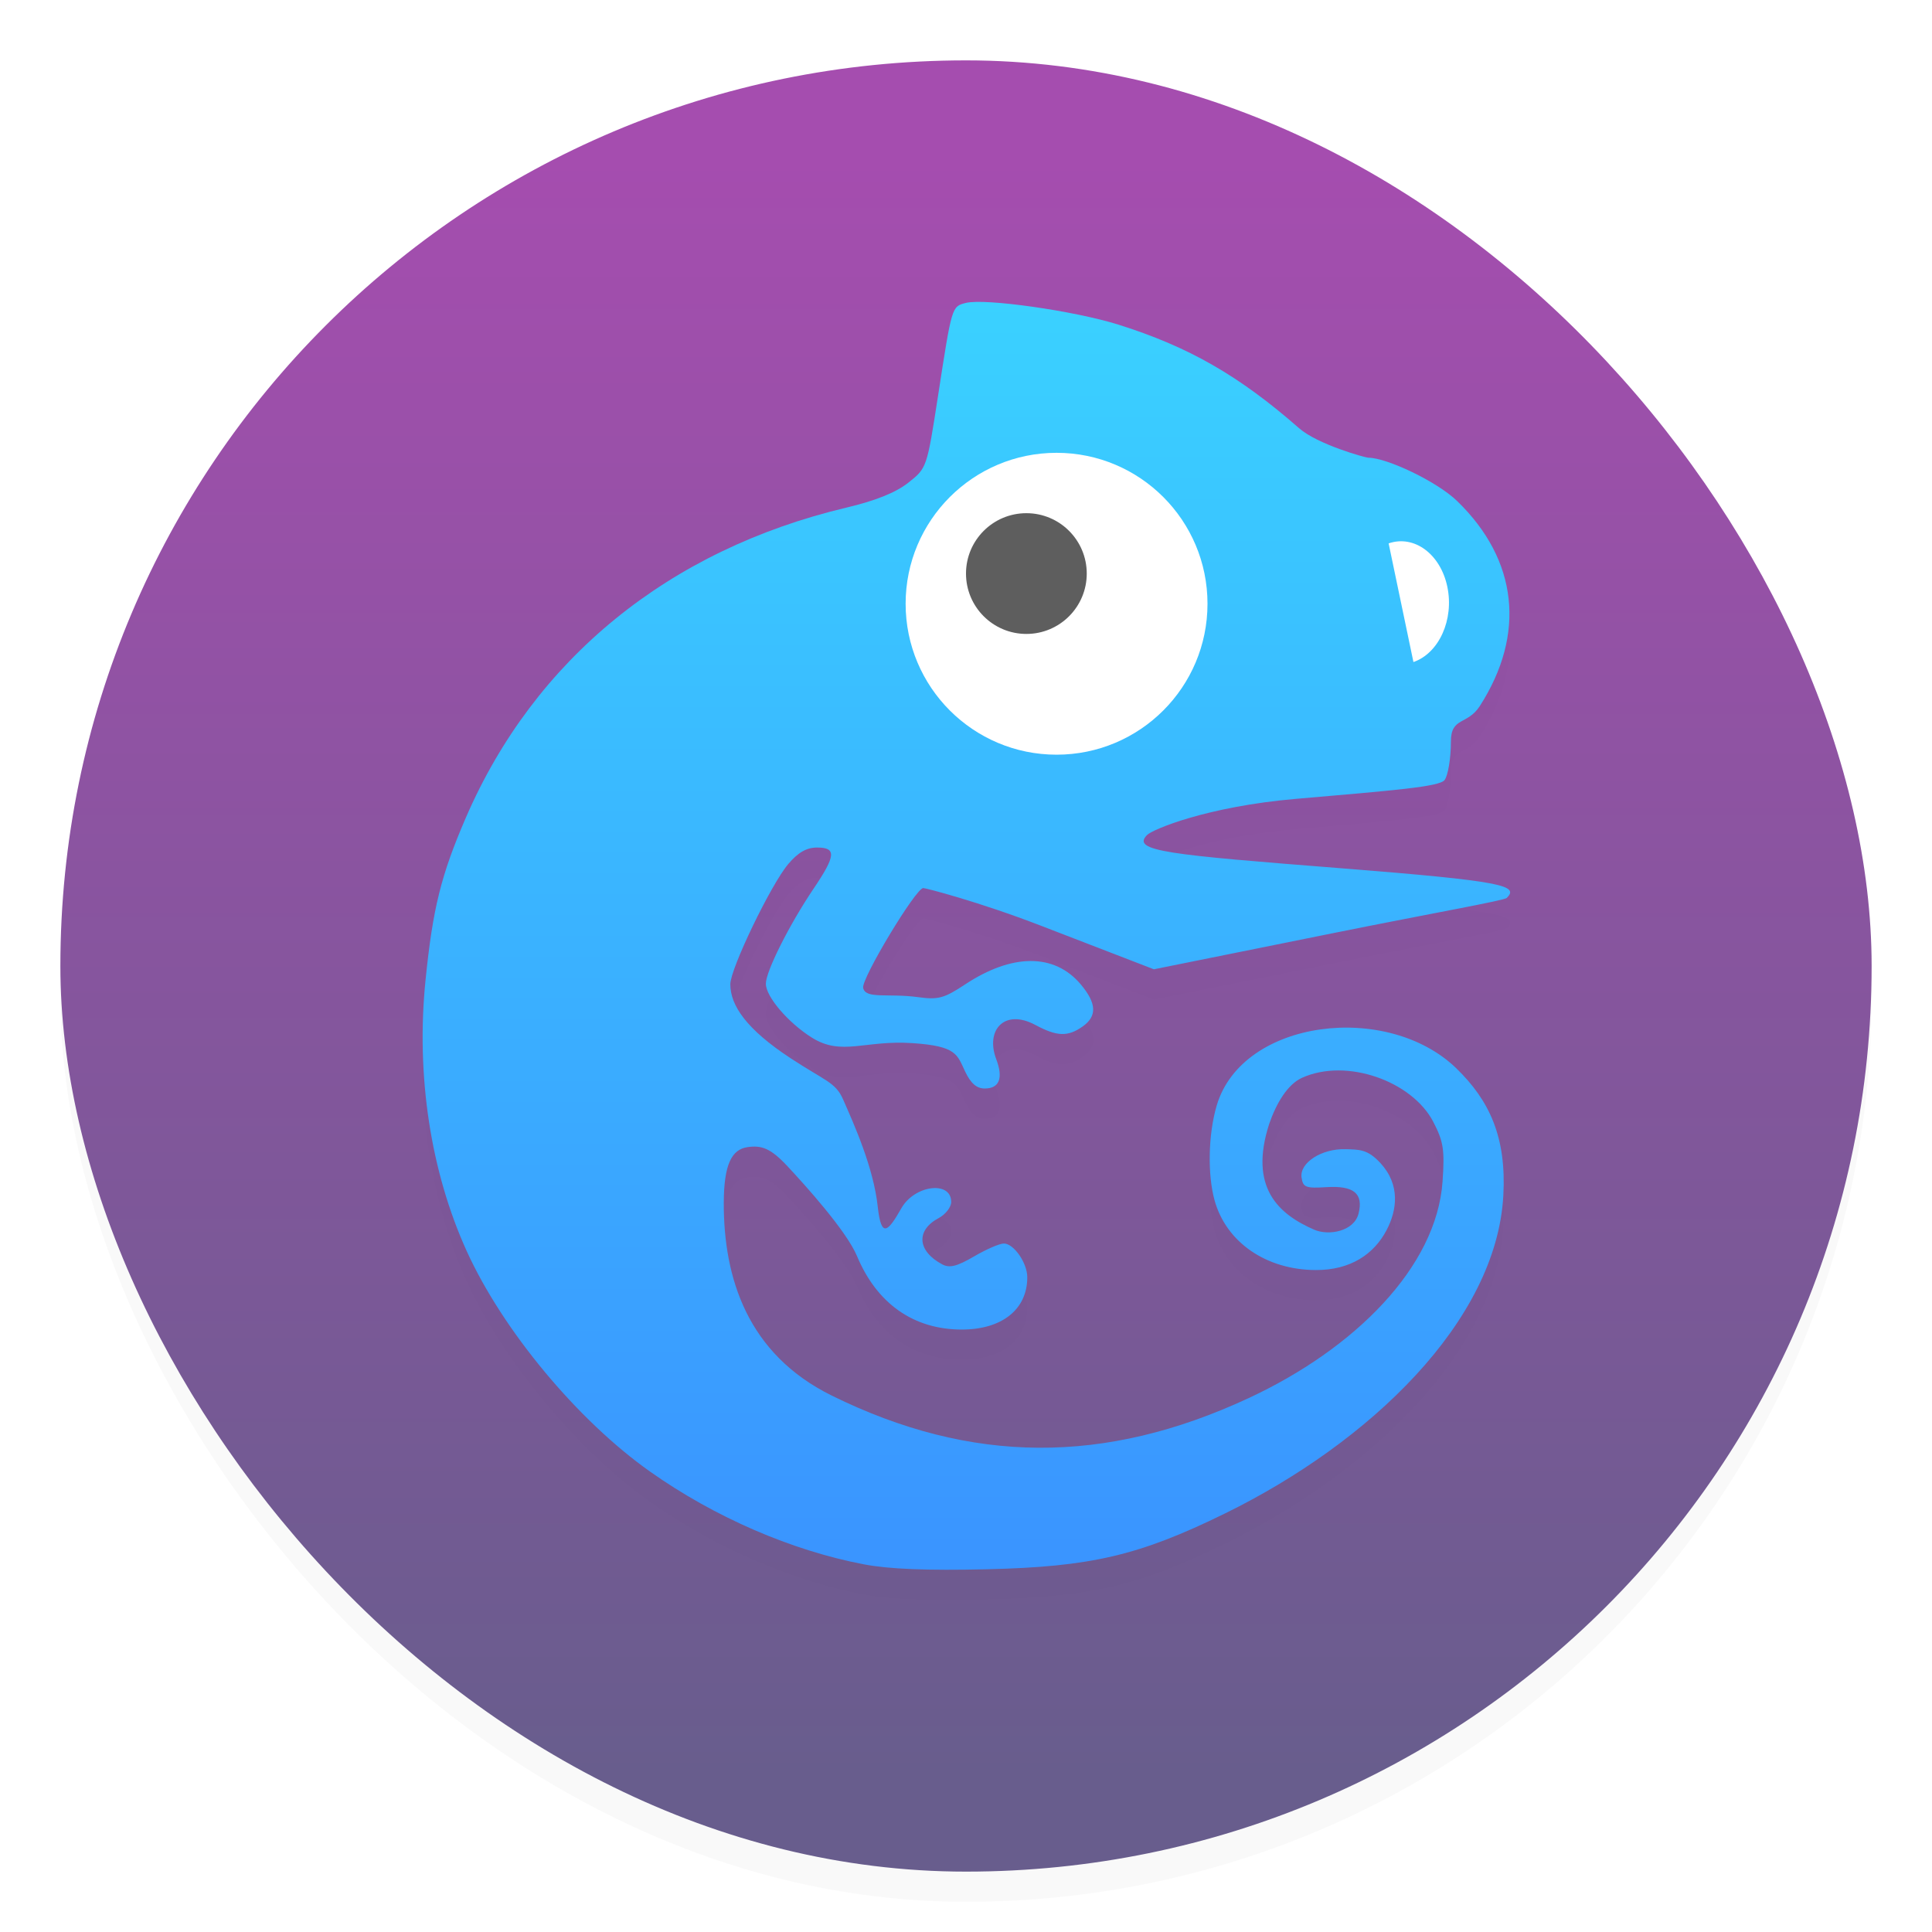
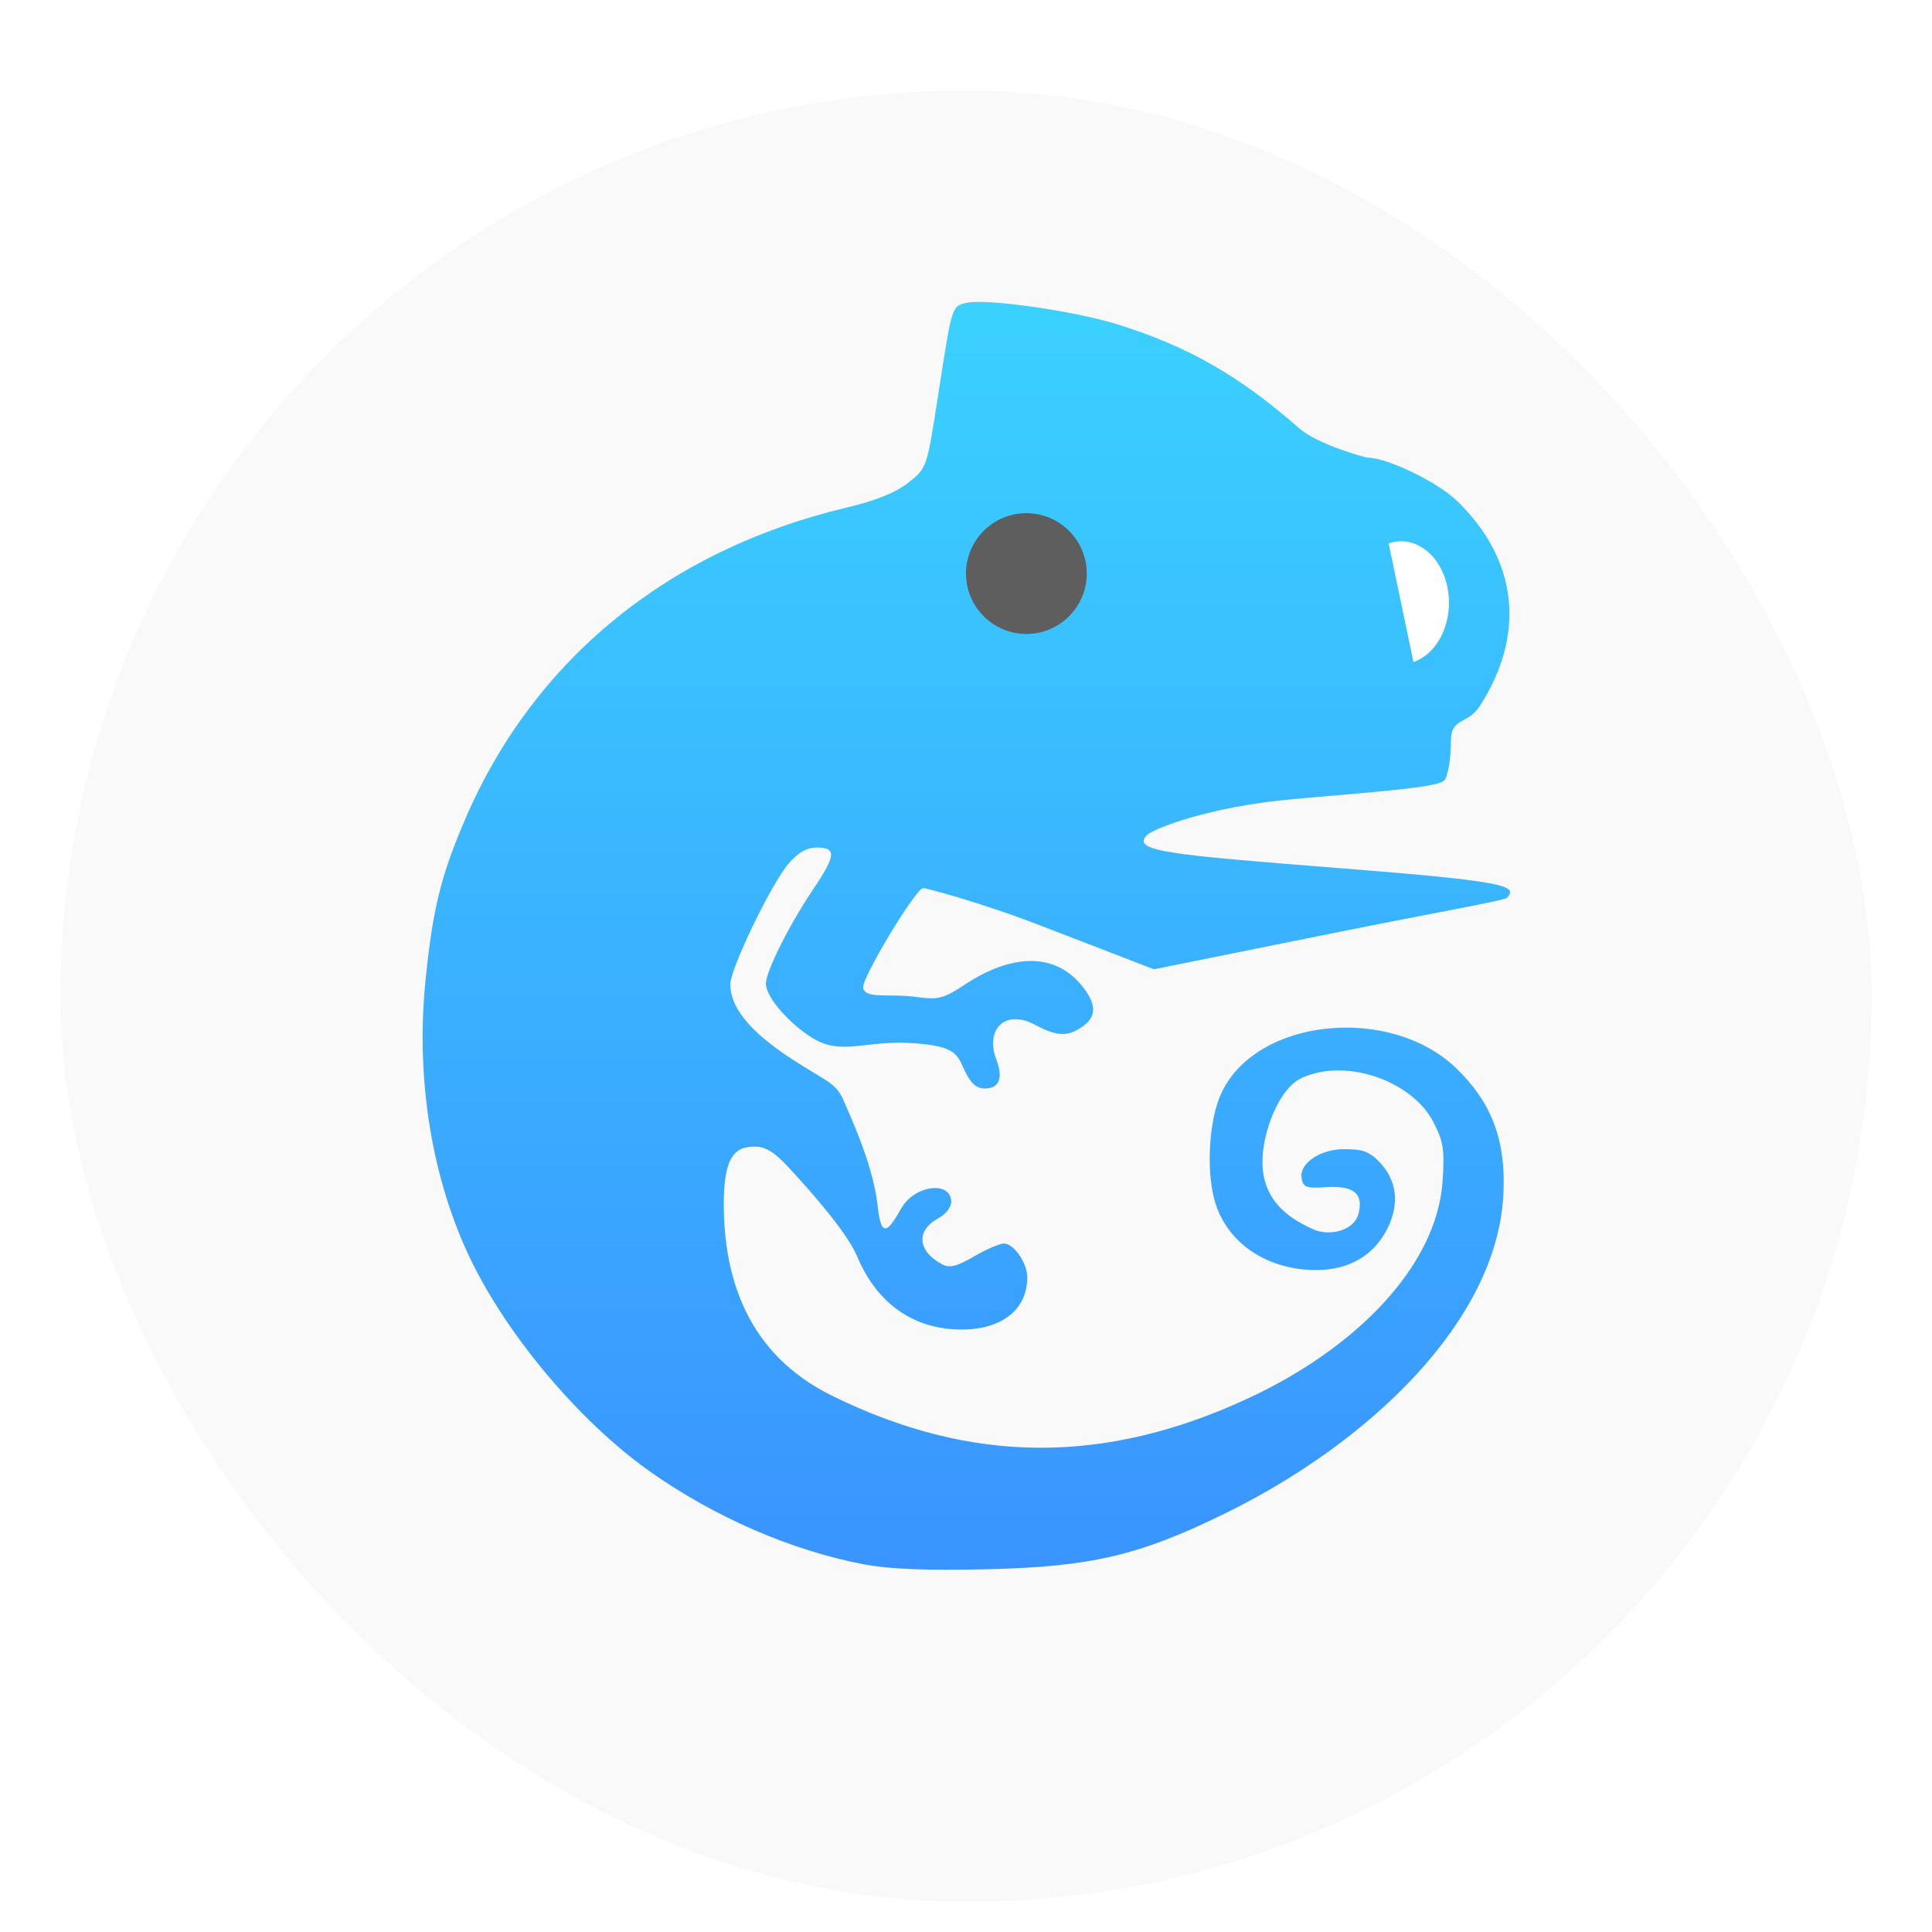
<svg xmlns="http://www.w3.org/2000/svg" width="64" height="64">
  <defs>
    <linearGradient id="b" x1="7.937" x2="7.937" y1="15.081" y2="1.852" gradientTransform="translate(-2.286 -2.252)scale(4.049)" gradientUnits="userSpaceOnUse">
      <stop offset="0" stop-color="#685d8d" />
      <stop offset="1" stop-color="#a54daf" />
    </linearGradient>
    <linearGradient id="d" x1="30" x2="30" y1="10" y2="52" gradientUnits="userSpaceOnUse">
      <stop offset="0" stop-color="#3ad1ff" />
      <stop offset="1" stop-color="#3a94ff" />
    </linearGradient>
    <filter id="c" width="1.318" height="1.273" x="-.159" y="-.137" color-interpolation-filters="sRGB">
      <feGaussianBlur stdDeviation="2.39" />
    </filter>
    <filter id="a" width="1.054" height="1.054" x="-.027" y="-.027" color-interpolation-filters="sRGB">
      <feGaussianBlur stdDeviation=".675" />
    </filter>
  </defs>
  <rect width="60" height="60" x="2" y="3" filter="url(#a)" opacity=".15" rx="30" ry="30" />
-   <rect width="60" height="60" x="2" y="2" fill="url(#b)" rx="30" ry="30" />
-   <path d="M28.62 52.821c-2.396-.456-4.948-1.562-7.085-3.072-2.4-1.696-4.881-4.679-6.074-7.304-1.199-2.638-1.684-5.829-1.365-8.974.24-2.38.515-3.484 1.334-5.38 2.274-5.257 6.722-8.88 12.614-10.277.964-.229 1.633-.498 2.046-.825.613-.484.615-.49.984-2.878.46-2.981.453-2.958.925-3.077.635-.158 3.599.264 5.049.72 2.333.734 3.999 1.69 5.987 3.432.613.537 2.196.977 2.296.977.6 0 2.268.783 2.941 1.437 2.01 1.949 2.28 4.405.749 6.788-.411.64-.958.353-.958 1.177 0 .551-.095 1.125-.21 1.276-.17.221-1.672.342-4.922.622-2.96.256-4.75 1.014-4.931 1.196-.541.54.707.653 6.46 1.106 5.378.424 5.863.572 5.454.98-.088.087-2.445.5-5.725 1.161l-5.965 1.203-3.748-1.446c-2.062-.795-3.813-1.245-3.892-1.245-.246 0-2.05 2.996-1.991 3.305.074.383.829.174 1.81.308.678.093.867.042 1.568-.421 1.562-1.032 2.96-1.034 3.829-.003.53.63.549 1.057.059 1.4s-.845.33-1.567-.057c-1.014-.542-1.657.166-1.29 1.138.238.628.103.97-.381.97-.27 0-.462-.168-.65-.563-.267-.56-.27-.842-1.742-.94-1.591-.108-2.344.442-3.339-.185-.786-.495-1.52-1.356-1.52-1.783 0-.409.779-1.96 1.578-3.144.743-1.1.766-1.367.117-1.367-.345 0-.626.161-.952.545-.574.676-1.92 3.468-1.92 3.983 0 .71.544 1.496 1.99 2.447 1.145.752 1.494.801 1.74 1.357.368.836 1.014 2.266 1.154 3.569.117 1.081.352.802.783.046.438-.769 1.65-.92 1.65-.206 0 .172-.188.413-.418.535-.758.406-.705 1.09.119 1.531.244.13.485.07 1.052-.26.404-.237.85-.43.99-.43.33 0 .777.642.777 1.119 0 1.063-.838 1.731-2.17 1.731-1.59 0-2.81-.854-3.47-2.432-.352-.842-1.728-2.361-2.297-2.971-.562-.603-.86-.707-1.33-.64-.525.076-.784.573-.787 1.852-.005 2.47.775 4.998 3.582 6.381 4.612 2.273 9.037 2.3 13.803.082 3.518-1.636 6.23-4.341 6.426-7.182.072-1.044.03-1.32-.307-1.969-.699-1.348-2.871-2.13-4.35-1.46-.481.219-.849.842-1.085 1.523-.689 2.126.324 3.001 1.489 3.508.478.208 1.321.06 1.47-.535.167-.663-.157-.93-1.063-.874-.685.043-.779.007-.825-.319-.07-.488.663-.961 1.454-.939.467.013.737.001 1.163.465.66.719.545 1.559.2 2.215-.416.795-1.193 1.328-2.345 1.324-1.64-.005-2.966-.917-3.353-2.307-.232-.833-.22-2.165.072-3.15.85-2.855 5.652-3.44 7.937-1.224 1.101 1.069 1.66 2.282 1.556 4.205-.223 4.17-4.426 8.189-9.224 10.541-2.843 1.394-4.439 1.767-7.897 1.847-1.97.046-3.23-.005-4.06-.163z" filter="url(#c)" opacity=".1" />
  <path fill="url(#d)" d="M28.62 51.821c-2.396-.456-4.948-1.562-7.085-3.072-2.4-1.696-4.881-4.679-6.074-7.304-1.199-2.638-1.684-5.829-1.365-8.974.24-2.38.515-3.484 1.334-5.38 2.274-5.257 6.722-8.88 12.614-10.277.964-.229 1.633-.498 2.046-.825.613-.484.615-.49.984-2.878.46-2.981.453-2.958.925-3.077.635-.158 3.599.264 5.049.72 2.333.734 3.999 1.69 5.987 3.432.613.537 2.196.977 2.296.977.6 0 2.268.783 2.941 1.437 2.01 1.949 2.28 4.405.749 6.788-.411.64-.958.353-.958 1.177 0 .551-.095 1.125-.21 1.276-.17.221-1.672.342-4.922.622-2.96.256-4.75 1.014-4.931 1.196-.541.54.707.653 6.46 1.106 5.378.424 5.863.572 5.454.98-.088.087-2.445.5-5.725 1.161l-5.965 1.203-3.748-1.446c-2.062-.795-3.813-1.245-3.892-1.245-.246 0-2.05 2.996-1.991 3.305.074.383.829.174 1.81.308.678.093.867.042 1.568-.421 1.562-1.032 2.96-1.034 3.829-.003.53.63.549 1.057.059 1.4s-.845.33-1.567-.057c-1.014-.542-1.657.166-1.29 1.138.238.628.103.97-.381.97-.27 0-.462-.168-.65-.563-.267-.56-.27-.842-1.742-.94-1.591-.108-2.344.442-3.339-.185-.786-.495-1.52-1.356-1.52-1.783 0-.409.779-1.96 1.578-3.144.743-1.1.766-1.367.117-1.367-.345 0-.626.161-.952.545-.574.676-1.92 3.468-1.92 3.983 0 .71.544 1.496 1.99 2.447 1.145.752 1.494.801 1.74 1.357.368.836 1.014 2.266 1.154 3.569.117 1.081.352.802.783.046.438-.769 1.65-.92 1.65-.206 0 .172-.188.413-.418.535-.758.406-.705 1.09.119 1.531.244.13.485.07 1.052-.26.404-.237.85-.43.99-.43.33 0 .777.642.777 1.119 0 1.063-.838 1.731-2.17 1.731-1.59 0-2.81-.854-3.47-2.432-.352-.842-1.728-2.361-2.297-2.971-.562-.603-.86-.707-1.33-.64-.525.076-.784.573-.787 1.852-.005 2.47.775 4.998 3.582 6.381 4.612 2.273 9.037 2.3 13.803.082 3.518-1.636 6.23-4.341 6.426-7.182.072-1.044.03-1.32-.307-1.969-.699-1.348-2.871-2.13-4.35-1.46-.481.219-.849.842-1.085 1.523-.689 2.126.324 3.001 1.489 3.508.478.208 1.321.06 1.47-.535.167-.663-.157-.93-1.063-.874-.685.043-.779.007-.825-.319-.07-.488.663-.961 1.454-.939.467.013.737.001 1.163.465.66.719.545 1.559.2 2.215-.416.795-1.193 1.328-2.345 1.324-1.64-.005-2.966-.917-3.353-2.307-.232-.833-.22-2.165.072-3.15.85-2.855 5.652-3.44 7.937-1.224 1.101 1.069 1.66 2.282 1.556 4.205-.223 4.17-4.426 8.189-9.224 10.541-2.843 1.394-4.439 1.767-7.897 1.847-1.97.046-3.23-.005-4.06-.163z" />
-   <circle cx="35" cy="20" r="5" fill="#fff" />
  <circle cx="34" cy="19" r="2" fill="#5e5e5e" />
  <path fill="#fff" d="M47.945 19.439c.227 1.085-.276 2.2-1.123 2.492L46 18c.847-.291 1.718.353 1.945 1.438z" />
</svg>